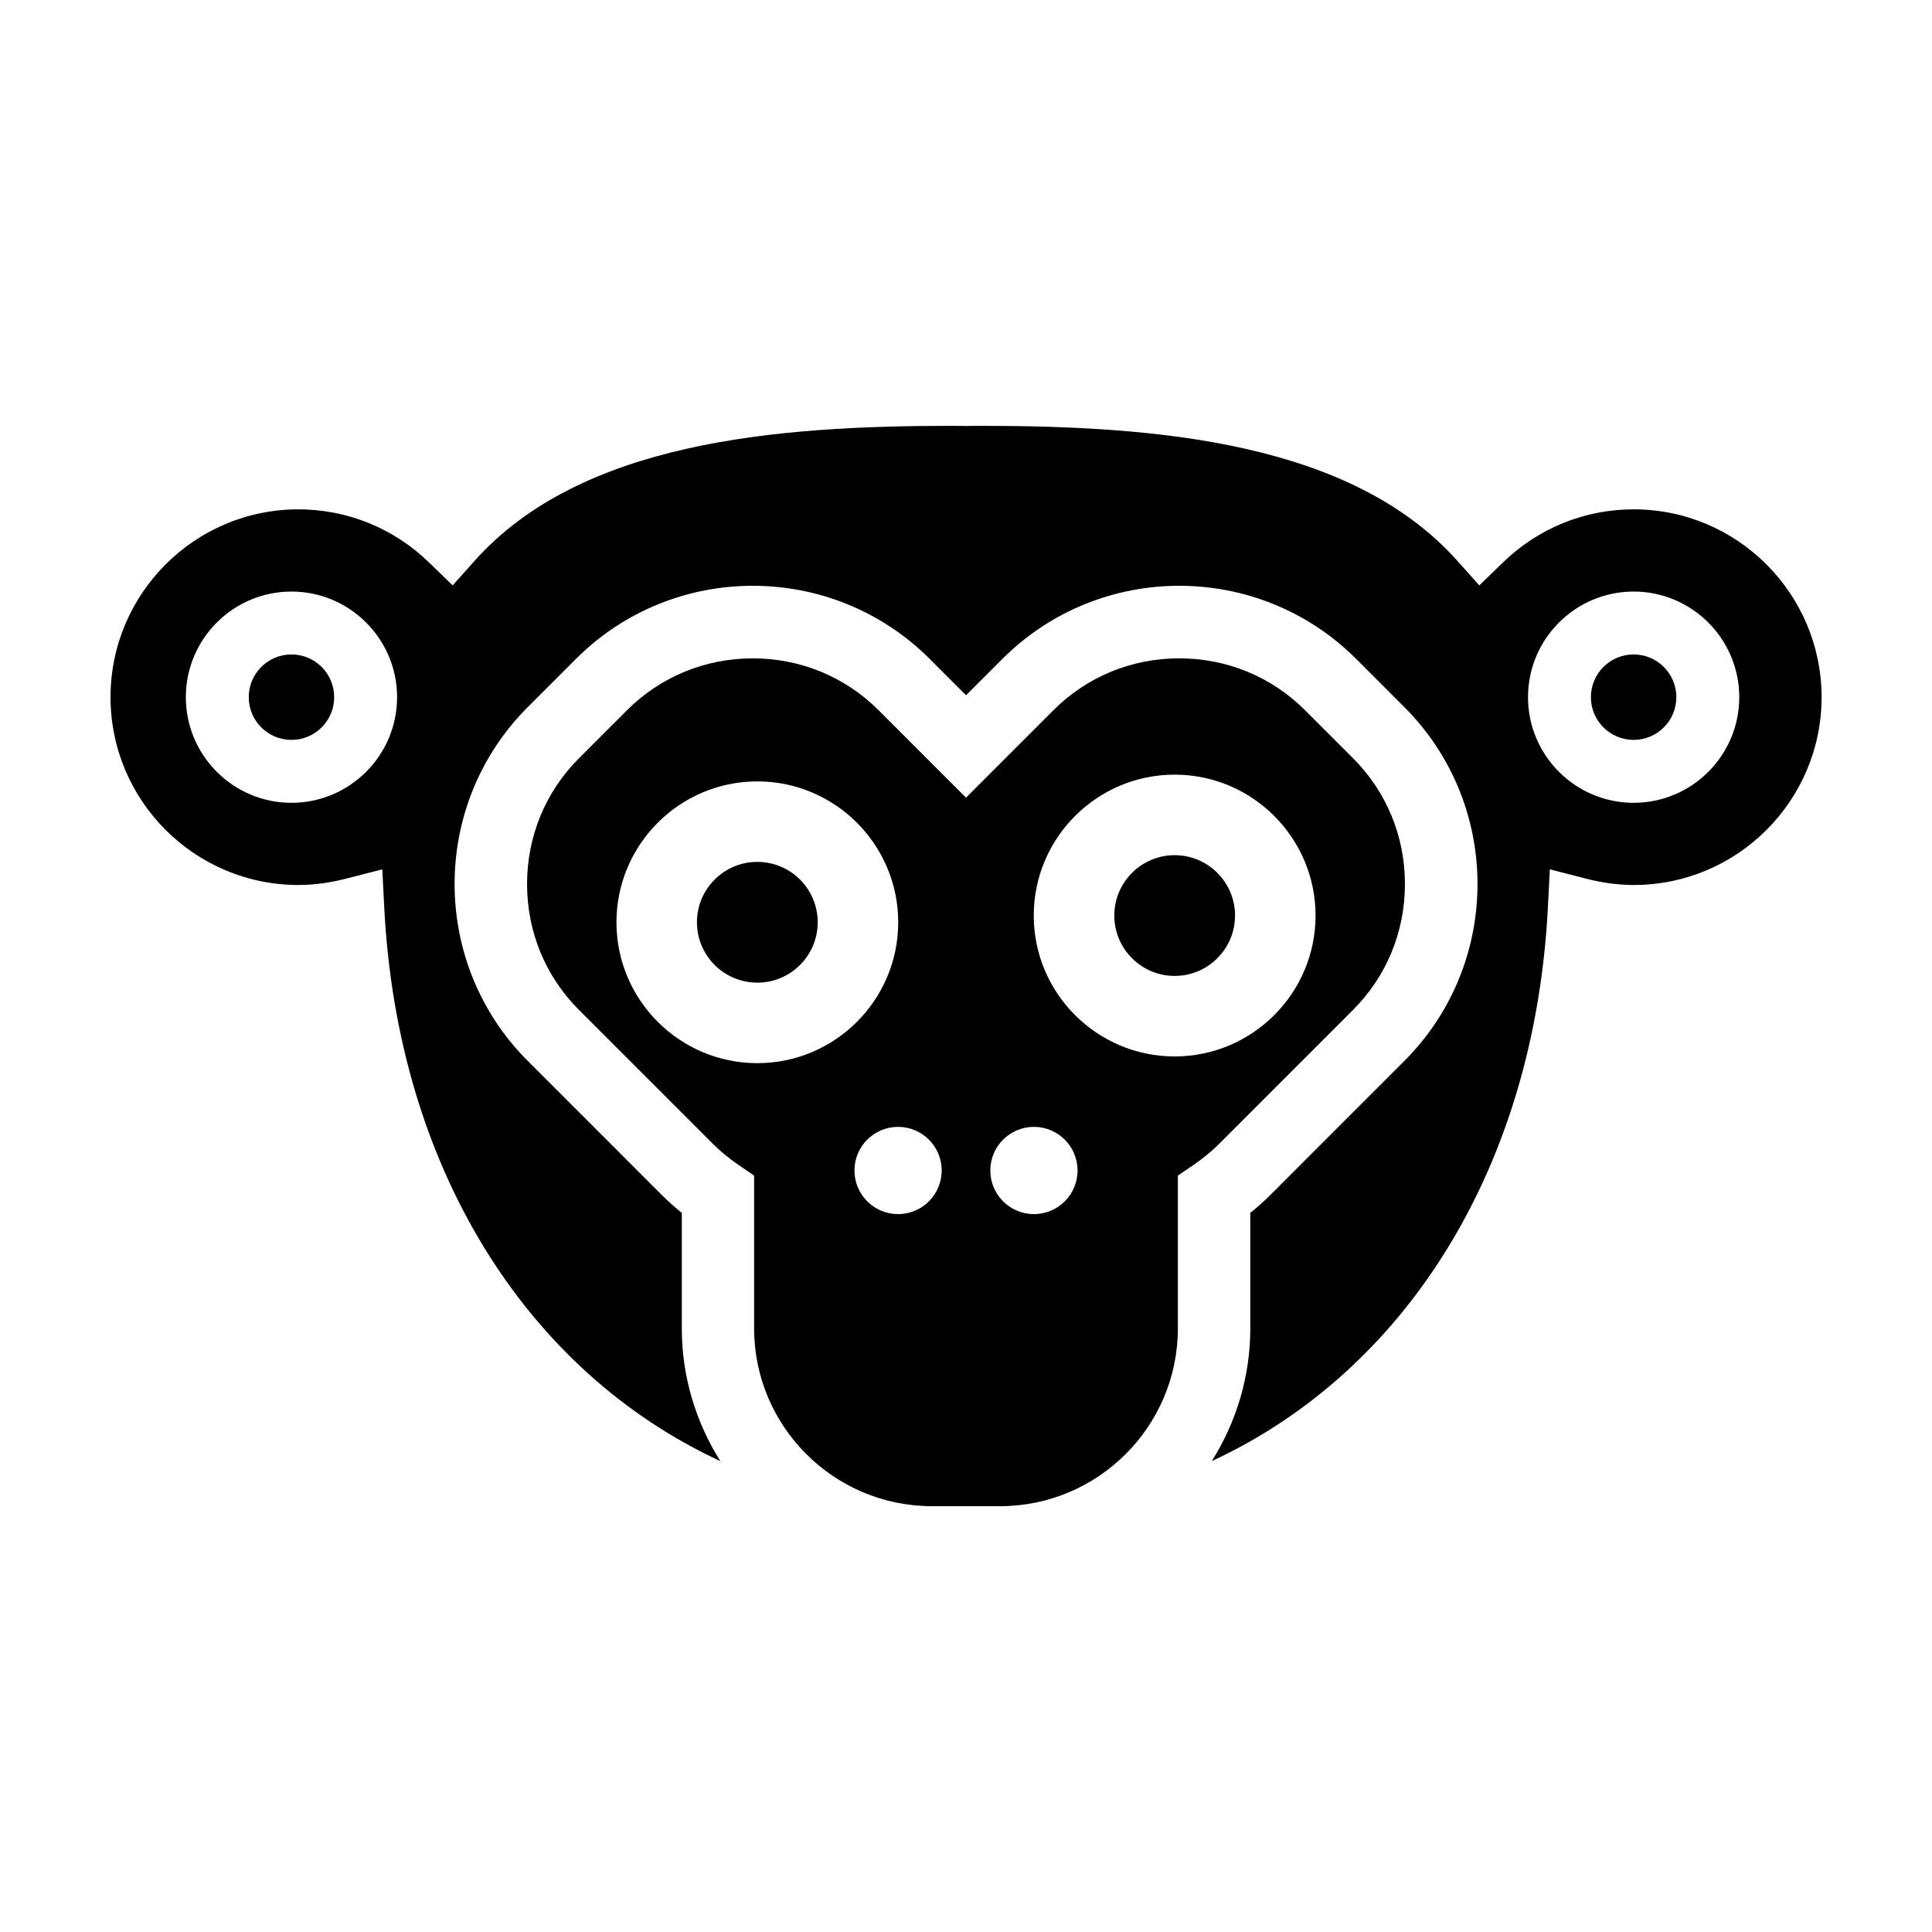
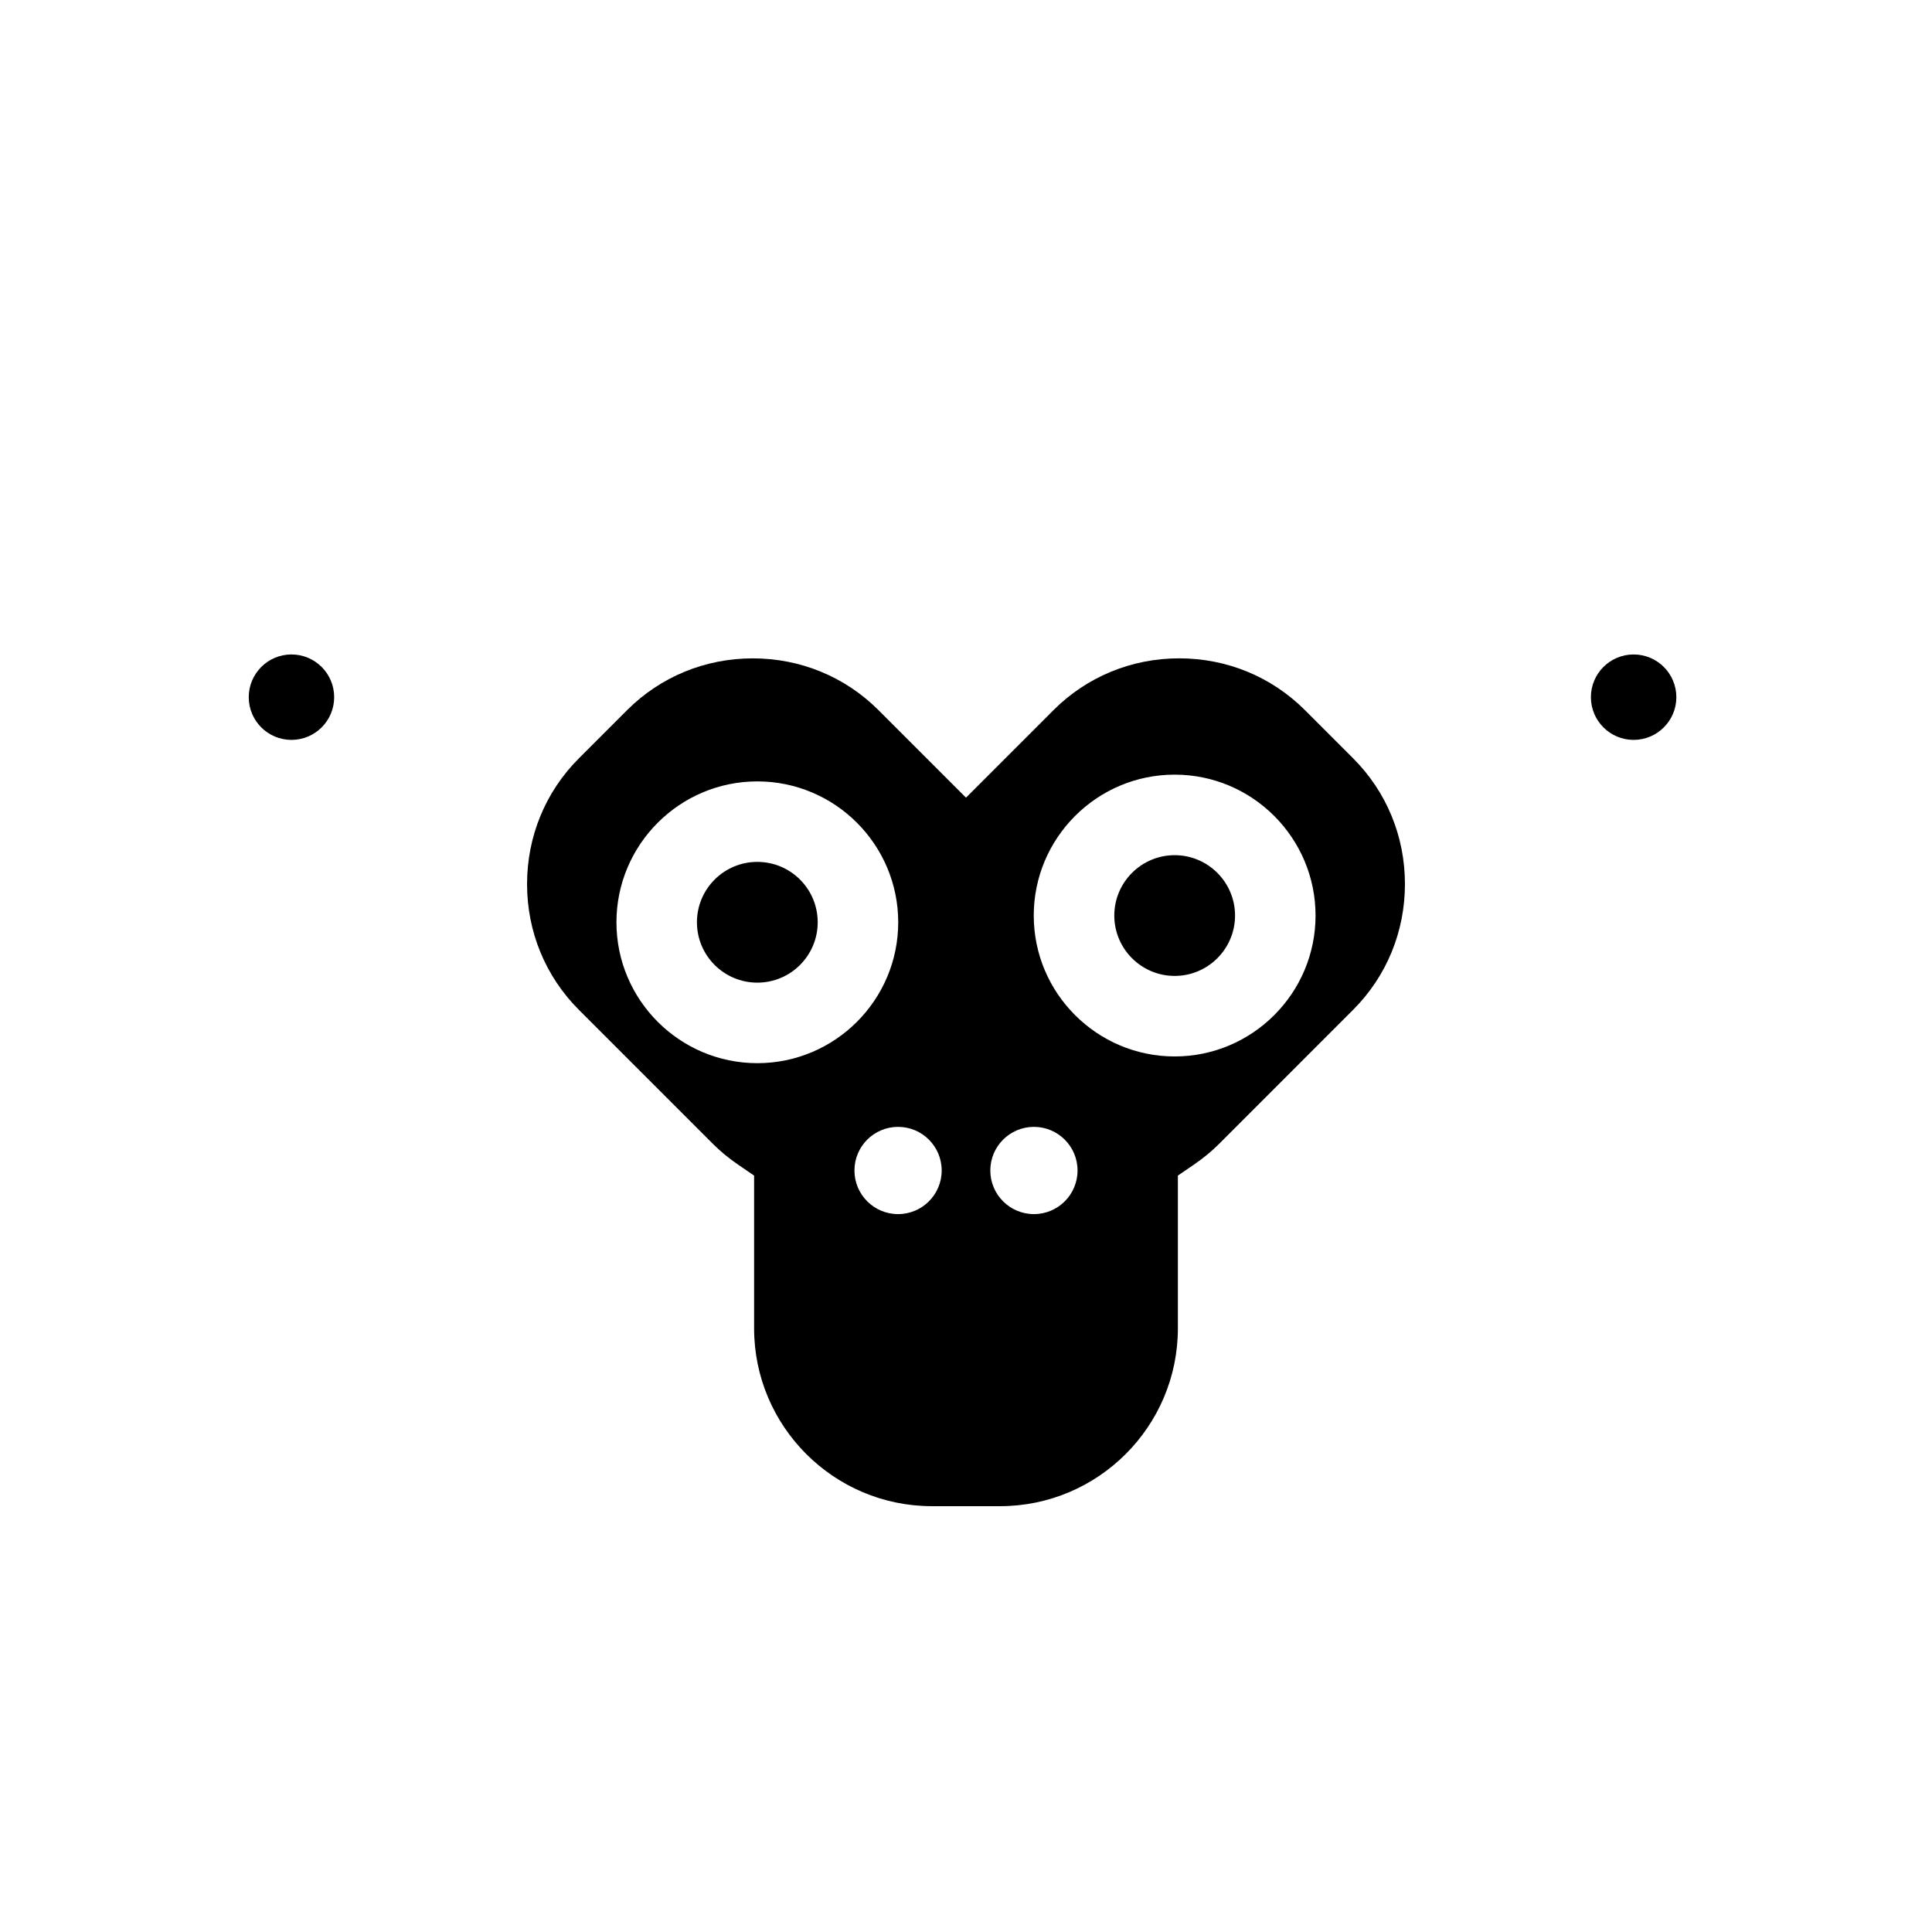
<svg xmlns="http://www.w3.org/2000/svg" fill="#000000" width="800px" height="800px" version="1.1" viewBox="144 144 512 512">
  <g>
-     <path d="m576.93 278.98c-12.992 0-25.305 5.008-34.656 14.098l-6.238 6.062-5.793-6.488c-28.172-31.547-79.676-35.801-126.35-35.801l-3.809 0.035-3.996-0.035c-46.668 0-98.176 4.254-126.34 35.801l-5.789 6.484-6.238-6.055c-9.355-9.094-21.668-14.098-34.656-14.098-27.441-0.004-49.773 22.324-49.773 49.773s22.332 49.777 49.781 49.777c4.012 0 8.168-0.543 12.367-1.617l9.871-2.527 0.523 10.176c3.551 69.172 37.902 122.98 89.062 146.64-6.43-10.211-10.211-22.254-10.211-35.191v-30.598c-1.883-1.5-3.648-3.078-5.281-4.711l-35.543-35.547c-25.852-25.852-25.852-67.914 0-93.766l12.762-12.762c25.844-25.852 67.91-25.852 93.766 0l9.621 9.621 9.629-9.621c25.852-25.852 67.914-25.852 93.766 0l12.762 12.762c25.852 25.852 25.852 67.914 0 93.766l-35.543 35.547c-1.633 1.633-3.402 3.211-5.281 4.711v30.598c0 12.934-3.777 24.98-10.211 35.191 51.168-23.676 85.516-77.473 89.07-146.64l0.523-10.176 9.871 2.527c4.195 1.074 8.359 1.617 12.367 1.617 27.449 0 49.781-22.328 49.781-49.777-0.027-27.449-22.359-49.777-49.809-49.777zm-355.69 77.773c-15.438 0-27.992-12.559-27.992-27.992 0-15.438 12.559-27.992 27.992-27.992 15.434 0 27.992 12.559 27.992 27.992 0.004 15.43-12.559 27.992-27.992 27.992zm355.69 0c-15.438 0-27.992-12.559-27.992-27.992 0-15.438 12.559-27.992 27.992-27.992 15.434 0 27.992 12.559 27.992 27.992 0.008 15.43-12.555 27.992-27.992 27.992z" />
    <path d="m232.56 328.76c0 6.25-5.07 11.32-11.32 11.32-6.254 0-11.32-5.07-11.32-11.32 0-6.254 5.066-11.324 11.32-11.324 6.25 0 11.32 5.07 11.32 11.324" />
    <path d="m588.25 328.76c0 6.25-5.07 11.32-11.324 11.32-6.25 0-11.32-5.07-11.32-11.32 0-6.254 5.07-11.324 11.32-11.324 6.254 0 11.324 5.07 11.324 11.324" />
    <path d="m502.59 411.61c8.855-8.855 13.734-20.691 13.734-33.328 0-12.629-4.875-24.465-13.734-33.32l-12.762-12.762c-8.855-8.855-20.691-13.734-33.328-13.734-12.629 0-24.465 4.875-33.32 13.734l-23.18 23.191-23.18-23.184c-8.855-8.855-20.691-13.734-33.32-13.734-12.637 0-24.465 4.875-33.328 13.734l-12.762 12.762c-8.855 8.855-13.734 20.691-13.734 33.32 0 12.637 4.875 24.465 13.734 33.328l35.543 35.547c1.98 1.98 4.176 3.785 6.715 5.523l4.176 2.856v40.484c0 25.988 21.141 47.125 47.125 47.125h18.047c25.988 0 47.133-21.141 47.133-47.125v-40.484l4.176-2.856c2.535-1.734 4.734-3.543 6.723-5.527zm-157.89 14.141c-20.586 0-37.336-16.75-37.336-37.336 0-20.586 16.75-37.336 37.336-37.336 20.586 0 37.336 16.75 37.336 37.336 0.004 20.582-16.742 37.336-37.336 37.336zm37.297 40c-6.383 0-11.559-5.176-11.559-11.559 0-6.383 5.176-11.559 11.559-11.559 6.383 0 11.559 5.176 11.559 11.559 0 6.387-5.176 11.559-11.559 11.559zm36.004 0c-6.383 0-11.559-5.176-11.559-11.559 0-6.383 5.176-11.559 11.559-11.559s11.559 5.176 11.559 11.559c0 6.387-5.176 11.559-11.559 11.559zm37.297-41.781c-20.59 0-37.344-16.75-37.344-37.336 0-20.59 16.75-37.344 37.344-37.344 20.586 0 37.336 16.75 37.336 37.344 0 20.586-16.75 37.336-37.336 37.336z" />
    <path d="m455.3 370.63c-8.82 0-16 7.18-16 16 0 8.82 7.18 16 16 16s16-7.18 16-16c0-8.82-7.18-16-16-16z" />
    <path d="m360.7 388.41c0 8.836-7.164 16-16.004 16-8.836 0-16-7.164-16-16 0-8.836 7.164-16 16-16 8.84 0 16.004 7.164 16.004 16" />
  </g>
</svg>